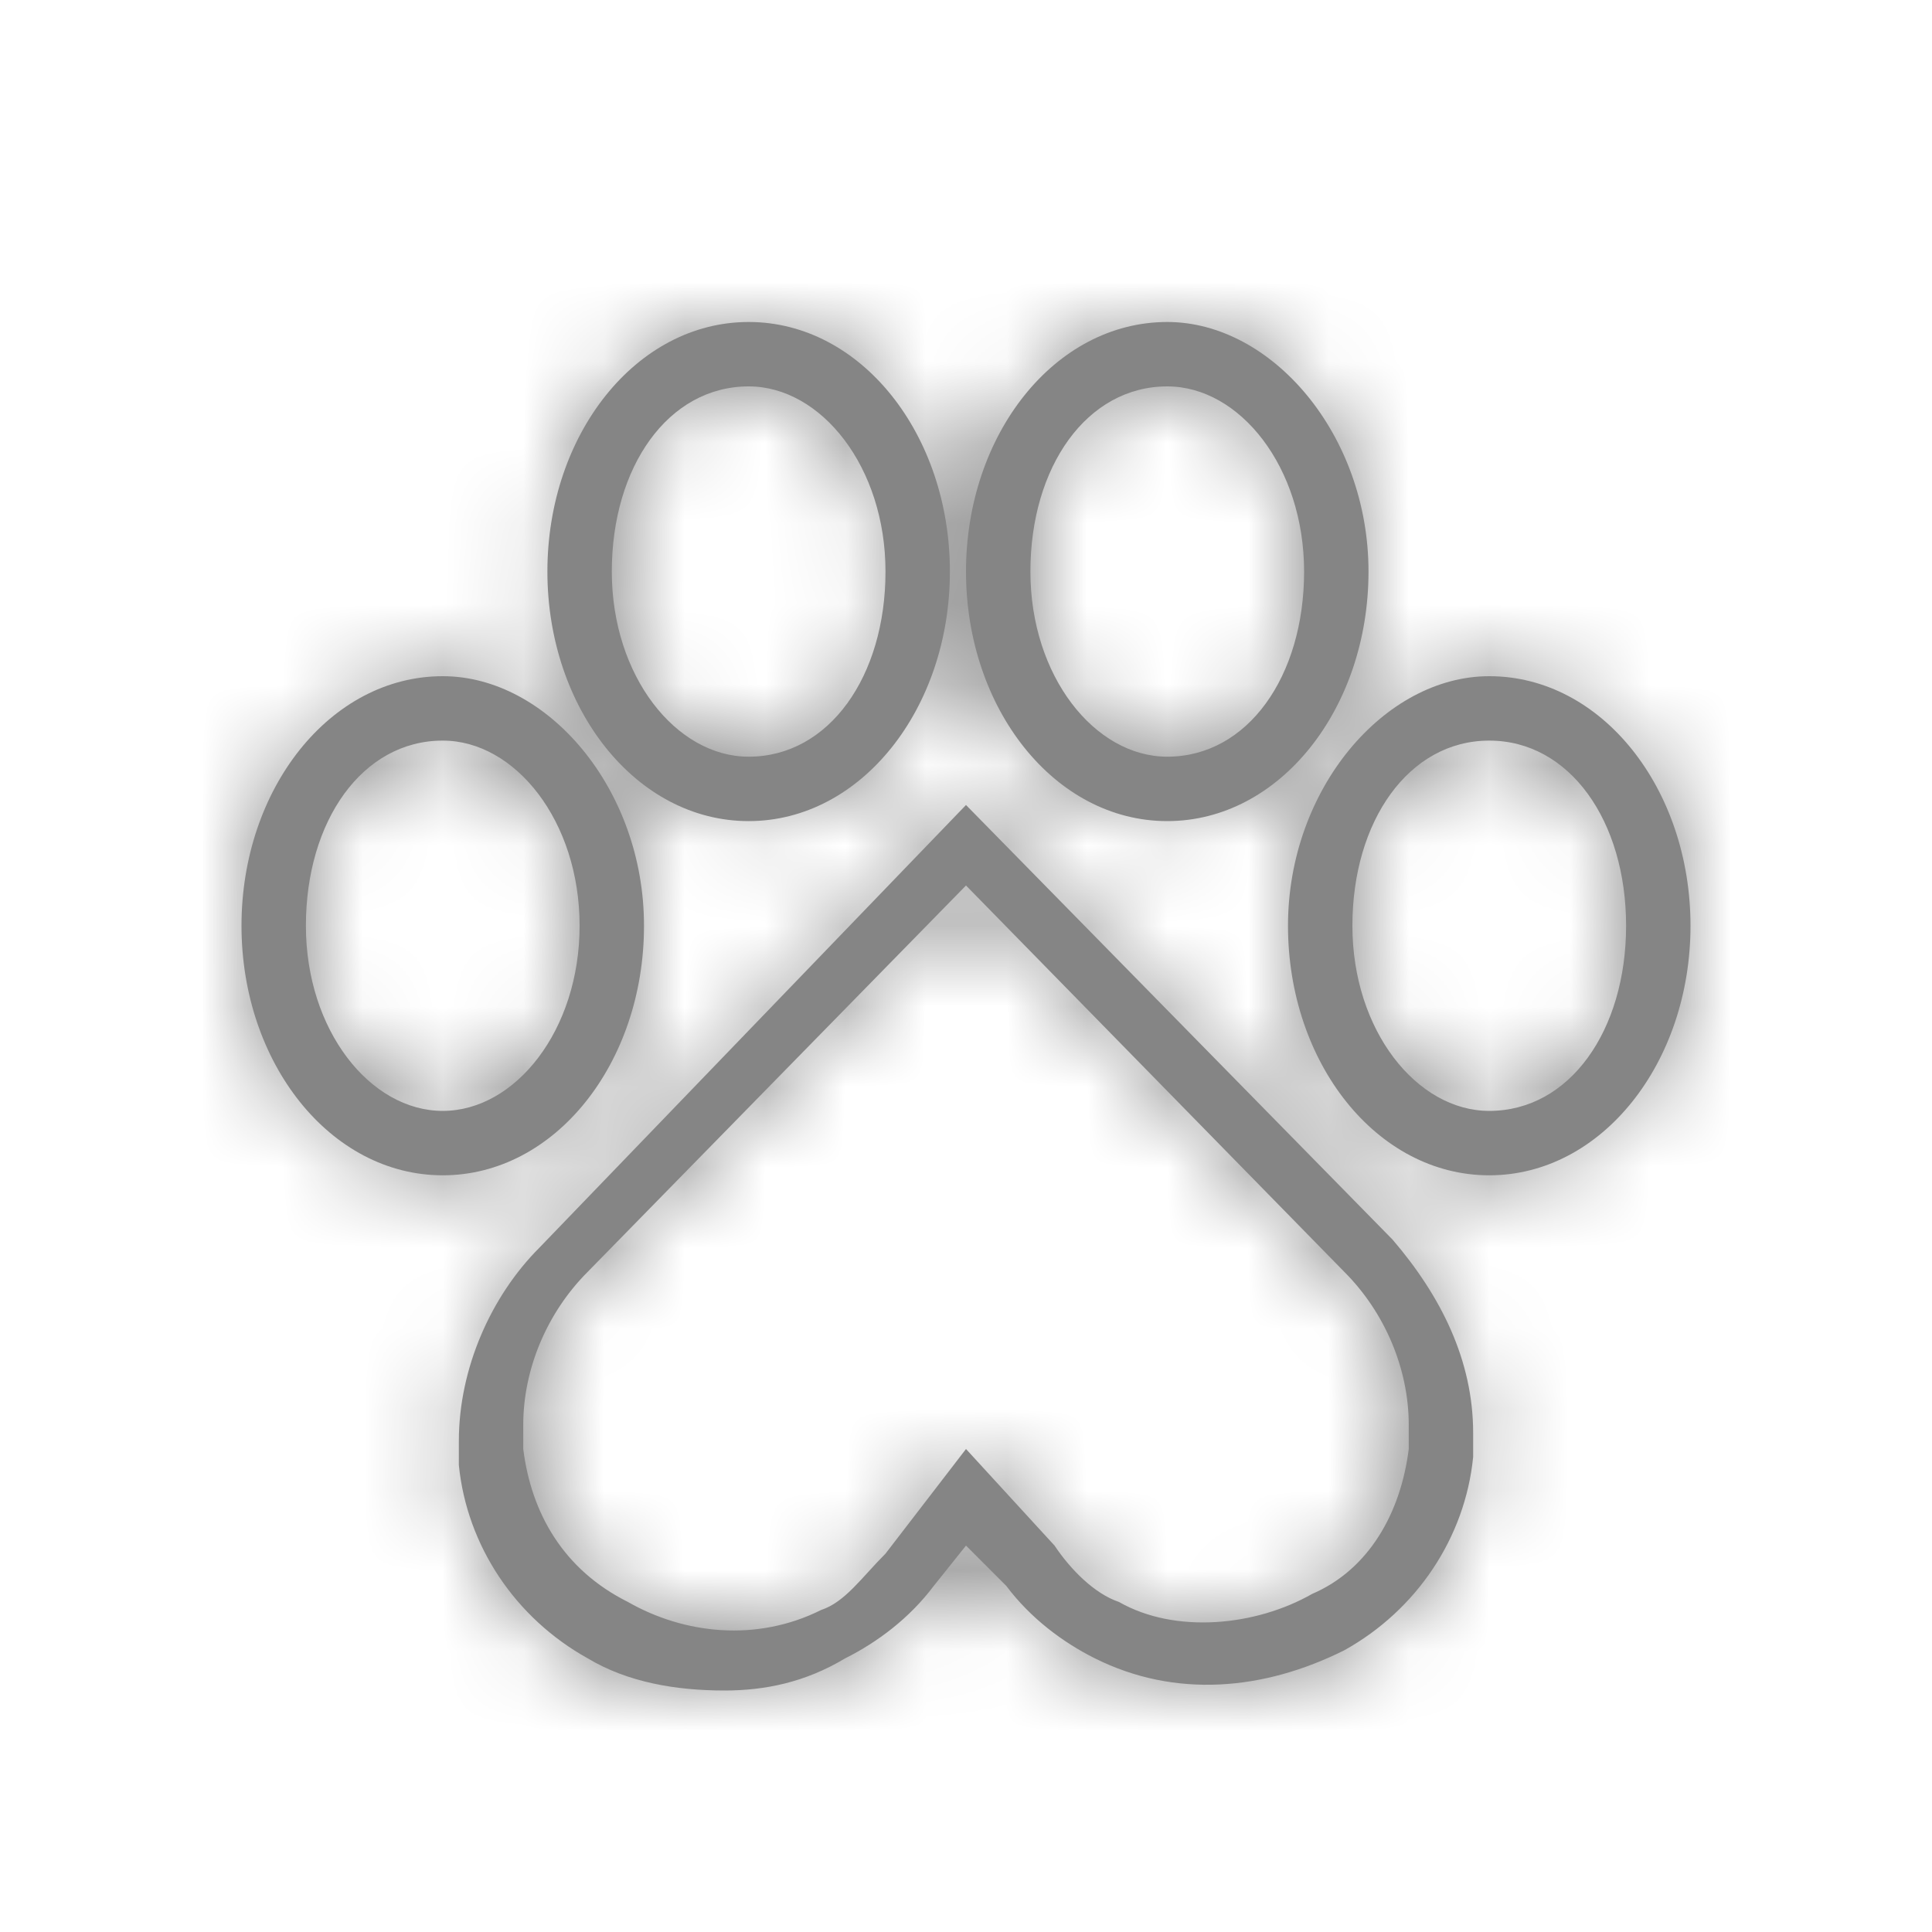
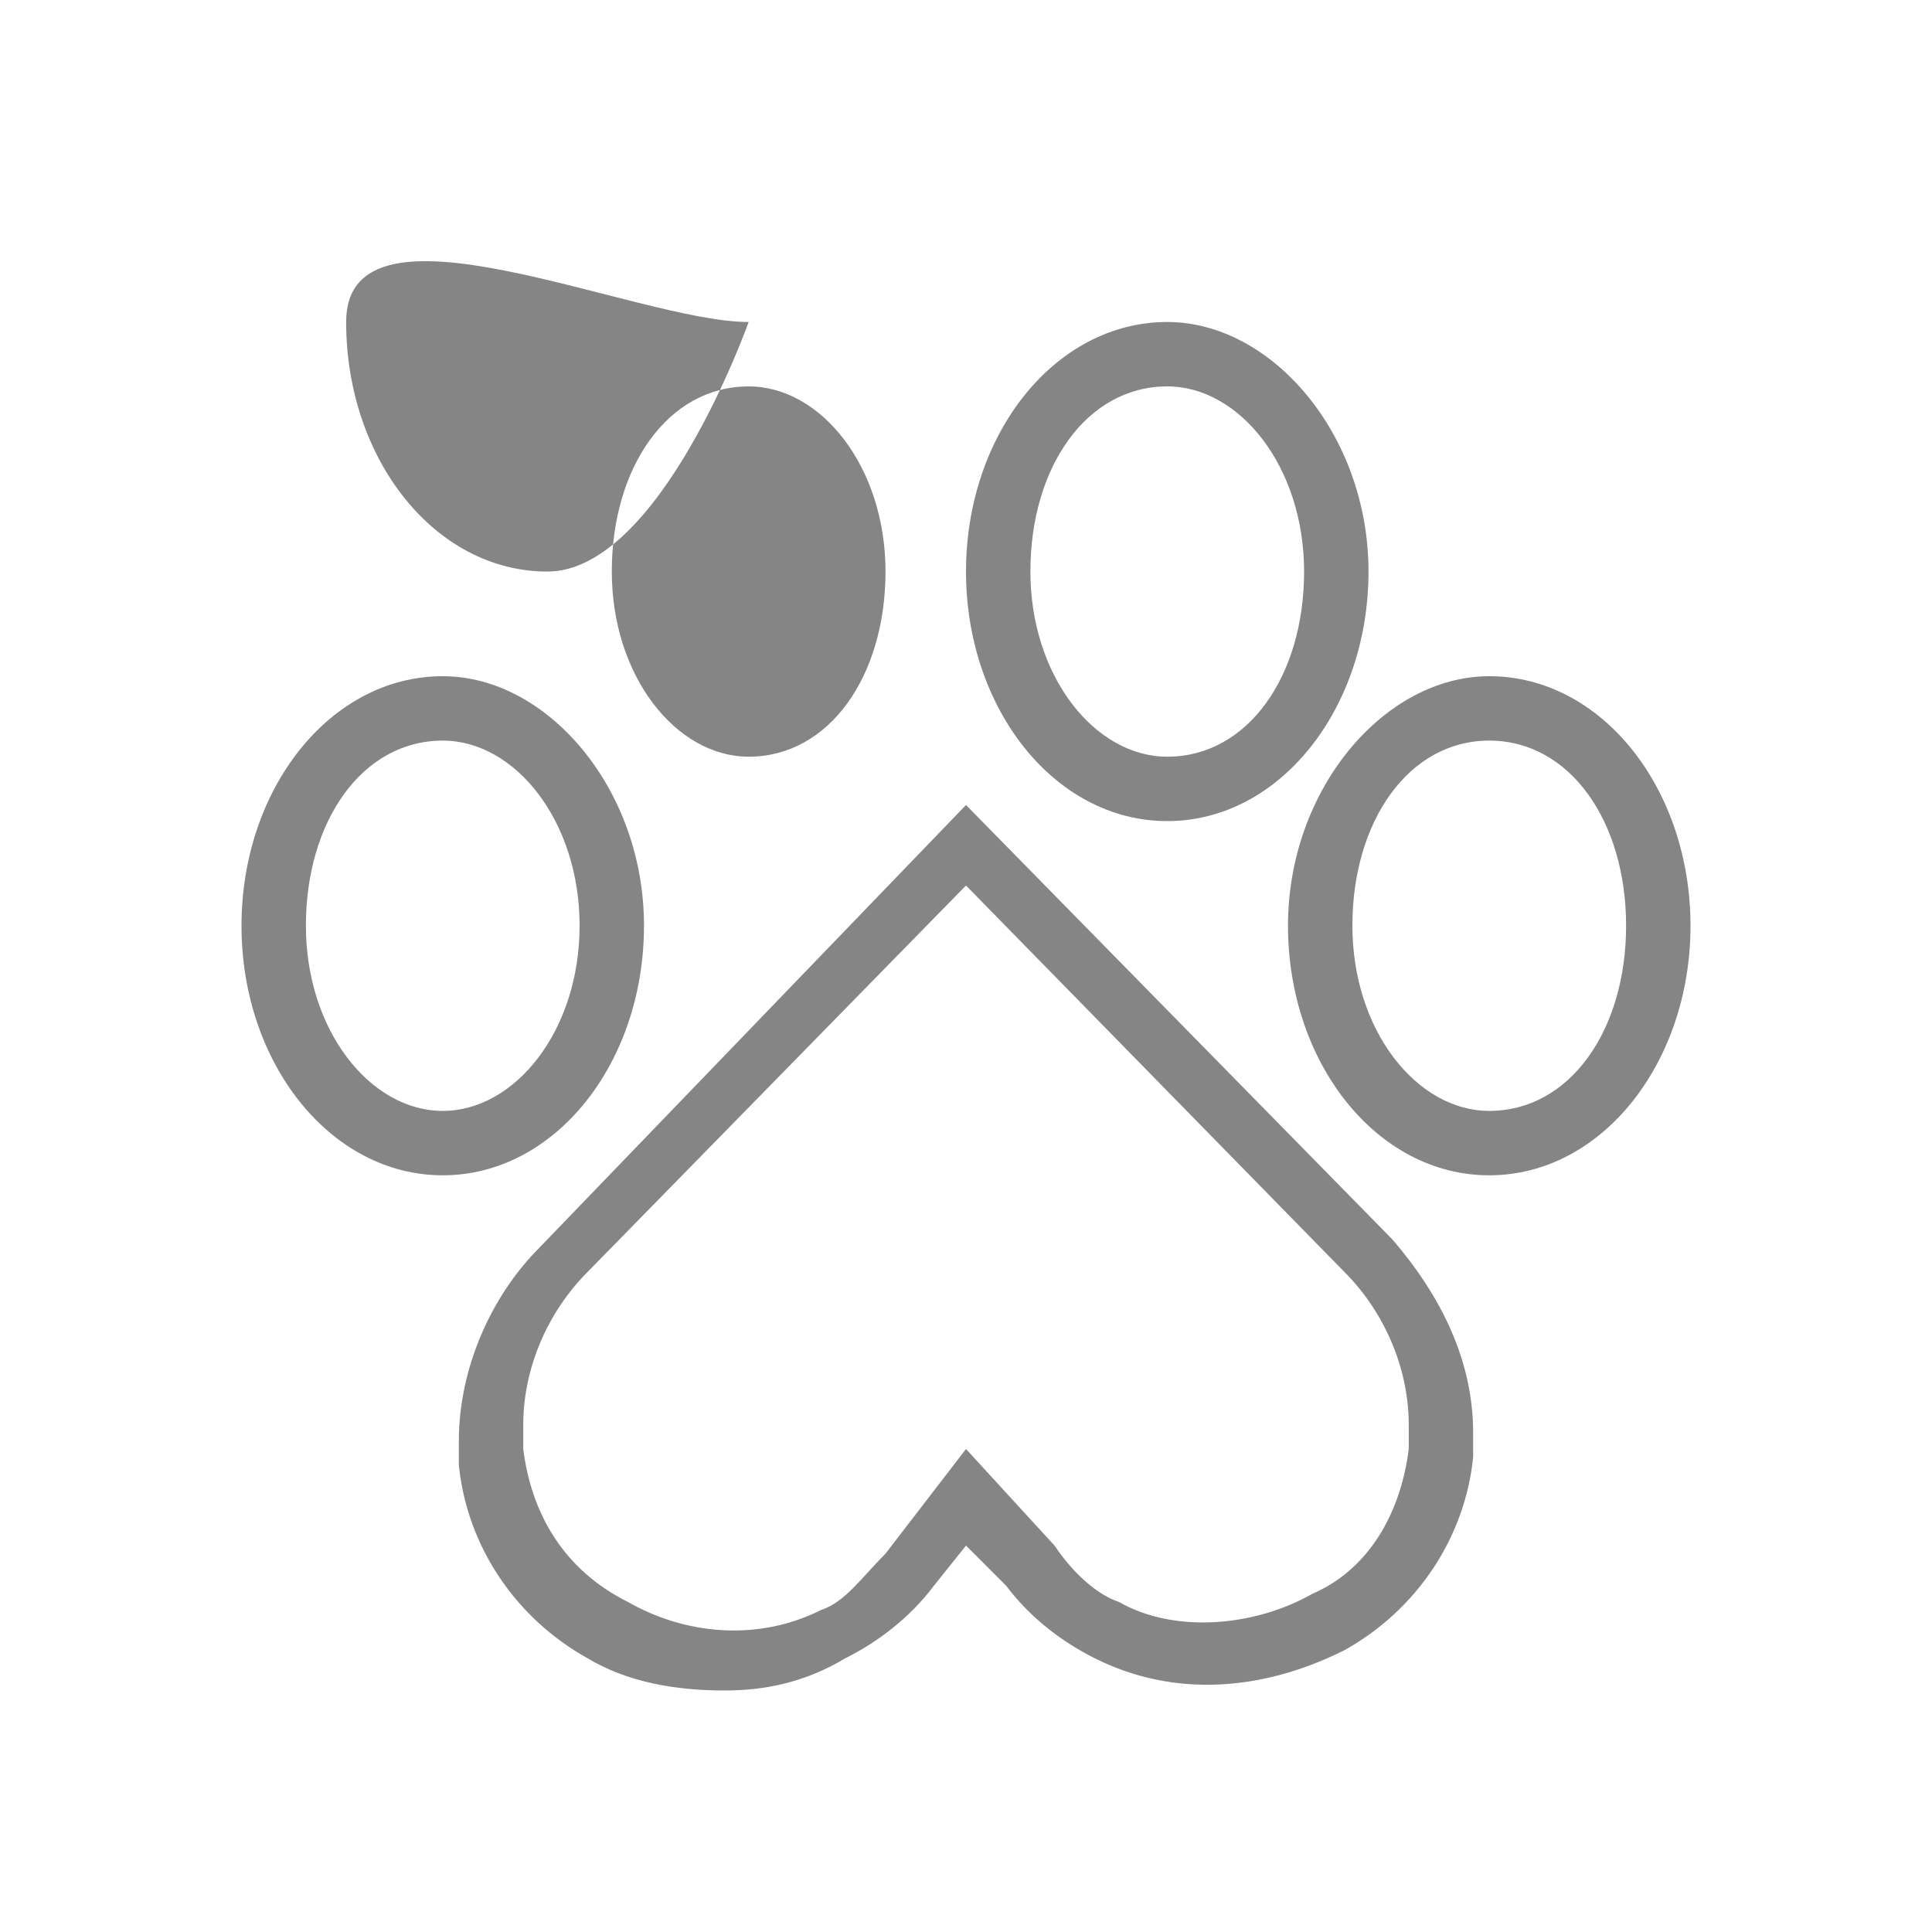
<svg xmlns="http://www.w3.org/2000/svg" version="1.1" id="Vrstva_1" x="0px" y="0px" viewBox="0 0 24 24" style="enable-background:new 0 0 24 24;" xml:space="preserve">
  <style type="text/css">
	.st0{fill-rule:evenodd;clip-rule:evenodd;fill:#858585;}
	.st1{filter:url(#Adobe_OpacityMaskFilter);}
	.st2{fill-rule:evenodd;clip-rule:evenodd;fill:#FFFFFF;}
	.st3{mask:url(#mask-4_1_);}
</style>
  <title>Icons/Category/Pets@3x</title>
  <desc>Created with Sketch.</desc>
  <g>
    <g id="Clip-2">
	</g>
    <g id="Fill-10">
-       <path class="st0" d="M17.5,18c-0.1,0.8-0.5,1.5-1.2,1.8c-0.7,0.4-1.7,0.5-2.4,0.1c-0.3-0.1-0.6-0.4-0.8-0.7L12,18l-1,1.3    c-0.3,0.3-0.5,0.6-0.8,0.7c-0.8,0.4-1.7,0.3-2.4-0.1C7,19.5,6.6,18.8,6.5,18c0-0.1,0-0.2,0-0.3c0-0.7,0.3-1.4,0.8-1.9l4.7-4.8    l4.7,4.8c0.5,0.5,0.8,1.2,0.8,1.9C17.5,17.9,17.5,18,17.5,18L17.5,18z M12,10l5.3,5.4c0.6,0.7,1,1.5,1,2.4c0,0.1,0,0.2,0,0.3    c-0.1,1-0.7,1.9-1.6,2.4c-1,0.5-2.1,0.6-3.1,0.1c-0.4-0.2-0.8-0.5-1.1-0.9l0,0L12,19.2l-0.4,0.5c-0.3,0.4-0.7,0.7-1.1,0.9    C10,20.9,9.5,21,9,21c-0.6,0-1.2-0.1-1.7-0.4c-0.9-0.5-1.5-1.4-1.6-2.4c0-0.1,0-0.2,0-0.3c0-0.9,0.4-1.8,1-2.4l0,0L12,10z     M18.5,8.4c1.4,0,2.5,1.4,2.5,3.1s-1.1,3.1-2.5,3.1c-1.4,0-2.5-1.4-2.5-3.1S17.2,8.4,18.5,8.4z M5.5,8.4C6.8,8.4,8,9.8,8,11.5    s-1.1,3.1-2.5,3.1c-1.4,0-2.5-1.4-2.5-3.1S4.1,8.4,5.5,8.4z M18.5,9.2c-1,0-1.7,1-1.7,2.3c0,1.3,0.8,2.3,1.7,2.3    c1,0,1.7-1,1.7-2.3C20.2,10.2,19.5,9.2,18.5,9.2z M5.5,9.2c-1,0-1.7,1-1.7,2.3c0,1.3,0.8,2.3,1.7,2.3s1.7-1,1.7-2.3    C7.2,10.2,6.4,9.2,5.5,9.2z M9.3,4c1.4,0,2.5,1.4,2.5,3.1s-1.1,3.1-2.5,3.1c-1.4,0-2.5-1.4-2.5-3.1S7.9,4,9.3,4z M14.5,4    C15.8,4,17,5.4,17,7.1s-1.1,3.1-2.5,3.1c-1.4,0-2.5-1.4-2.5-3.1S13.1,4,14.5,4z M9.3,4.8c-1,0-1.7,1-1.7,2.3    c0,1.3,0.8,2.3,1.7,2.3c1,0,1.7-1,1.7-2.3C11,5.8,10.2,4.8,9.3,4.8z M14.5,4.8c-1,0-1.7,1-1.7,2.3c0,1.3,0.8,2.3,1.7,2.3    c1,0,1.7-1,1.7-2.3C16.2,5.8,15.4,4.8,14.5,4.8z" />
+       <path class="st0" d="M17.5,18c-0.1,0.8-0.5,1.5-1.2,1.8c-0.7,0.4-1.7,0.5-2.4,0.1c-0.3-0.1-0.6-0.4-0.8-0.7L12,18l-1,1.3    c-0.3,0.3-0.5,0.6-0.8,0.7c-0.8,0.4-1.7,0.3-2.4-0.1C7,19.5,6.6,18.8,6.5,18c0-0.1,0-0.2,0-0.3c0-0.7,0.3-1.4,0.8-1.9l4.7-4.8    l4.7,4.8c0.5,0.5,0.8,1.2,0.8,1.9C17.5,17.9,17.5,18,17.5,18L17.5,18z M12,10l5.3,5.4c0.6,0.7,1,1.5,1,2.4c0,0.1,0,0.2,0,0.3    c-0.1,1-0.7,1.9-1.6,2.4c-1,0.5-2.1,0.6-3.1,0.1c-0.4-0.2-0.8-0.5-1.1-0.9l0,0L12,19.2l-0.4,0.5c-0.3,0.4-0.7,0.7-1.1,0.9    C10,20.9,9.5,21,9,21c-0.6,0-1.2-0.1-1.7-0.4c-0.9-0.5-1.5-1.4-1.6-2.4c0-0.1,0-0.2,0-0.3c0-0.9,0.4-1.8,1-2.4l0,0L12,10z     M18.5,8.4c1.4,0,2.5,1.4,2.5,3.1s-1.1,3.1-2.5,3.1c-1.4,0-2.5-1.4-2.5-3.1S17.2,8.4,18.5,8.4z M5.5,8.4C6.8,8.4,8,9.8,8,11.5    s-1.1,3.1-2.5,3.1c-1.4,0-2.5-1.4-2.5-3.1S4.1,8.4,5.5,8.4z M18.5,9.2c-1,0-1.7,1-1.7,2.3c0,1.3,0.8,2.3,1.7,2.3    c1,0,1.7-1,1.7-2.3C20.2,10.2,19.5,9.2,18.5,9.2z M5.5,9.2c-1,0-1.7,1-1.7,2.3c0,1.3,0.8,2.3,1.7,2.3s1.7-1,1.7-2.3    C7.2,10.2,6.4,9.2,5.5,9.2z M9.3,4s-1.1,3.1-2.5,3.1c-1.4,0-2.5-1.4-2.5-3.1S7.9,4,9.3,4z M14.5,4    C15.8,4,17,5.4,17,7.1s-1.1,3.1-2.5,3.1c-1.4,0-2.5-1.4-2.5-3.1S13.1,4,14.5,4z M9.3,4.8c-1,0-1.7,1-1.7,2.3    c0,1.3,0.8,2.3,1.7,2.3c1,0,1.7-1,1.7-2.3C11,5.8,10.2,4.8,9.3,4.8z M14.5,4.8c-1,0-1.7,1-1.7,2.3c0,1.3,0.8,2.3,1.7,2.3    c1,0,1.7-1,1.7-2.3C16.2,5.8,15.4,4.8,14.5,4.8z" />
    </g>
    <defs>
      <filter id="Adobe_OpacityMaskFilter" filterUnits="userSpaceOnUse" x="0" y="0" width="100" height="100">
        <feColorMatrix type="matrix" values="1 0 0 0 0  0 1 0 0 0  0 0 1 0 0  0 0 0 1 0" />
      </filter>
    </defs>
    <mask maskUnits="userSpaceOnUse" x="0" y="0" width="100" height="100" id="mask-4_1_">
      <g class="st1">
        <path id="path-3_1_" class="st2" d="M17.5,18c-0.1,0.8-0.5,1.5-1.2,1.8c-0.7,0.4-1.7,0.5-2.4,0.1c-0.3-0.1-0.6-0.4-0.8-0.7L12,18     l-1,1.3c-0.3,0.3-0.5,0.6-0.8,0.7c-0.8,0.4-1.7,0.3-2.4-0.1C7,19.5,6.6,18.8,6.5,18c0-0.1,0-0.2,0-0.3c0-0.7,0.3-1.4,0.8-1.9     l4.7-4.8l4.7,4.8c0.5,0.5,0.8,1.2,0.8,1.9C17.5,17.9,17.5,18,17.5,18L17.5,18z M12,10l5.3,5.4c0.6,0.7,1,1.5,1,2.4     c0,0.1,0,0.2,0,0.3c-0.1,1-0.7,1.9-1.6,2.4c-1,0.5-2.1,0.6-3.1,0.1c-0.4-0.2-0.8-0.5-1.1-0.9l0,0L12,19.2l-0.4,0.5     c-0.3,0.4-0.7,0.7-1.1,0.9C10,20.9,9.5,21,9,21c-0.6,0-1.2-0.1-1.7-0.4c-0.9-0.5-1.5-1.4-1.6-2.4c0-0.1,0-0.2,0-0.3     c0-0.9,0.4-1.8,1-2.4l0,0L12,10z M18.5,8.4c1.4,0,2.5,1.4,2.5,3.1s-1.1,3.1-2.5,3.1c-1.4,0-2.5-1.4-2.5-3.1S17.2,8.4,18.5,8.4z      M5.5,8.4C6.8,8.4,8,9.8,8,11.5s-1.1,3.1-2.5,3.1c-1.4,0-2.5-1.4-2.5-3.1S4.1,8.4,5.5,8.4z M18.5,9.2c-1,0-1.7,1-1.7,2.3     c0,1.3,0.8,2.3,1.7,2.3c1,0,1.7-1,1.7-2.3C20.2,10.2,19.5,9.2,18.5,9.2z M5.5,9.2c-1,0-1.7,1-1.7,2.3c0,1.3,0.8,2.3,1.7,2.3     s1.7-1,1.7-2.3C7.2,10.2,6.4,9.2,5.5,9.2z M9.3,4c1.4,0,2.5,1.4,2.5,3.1s-1.1,3.1-2.5,3.1c-1.4,0-2.5-1.4-2.5-3.1S7.9,4,9.3,4z      M14.5,4C15.8,4,17,5.4,17,7.1s-1.1,3.1-2.5,3.1c-1.4,0-2.5-1.4-2.5-3.1S13.1,4,14.5,4z M9.3,4.8c-1,0-1.7,1-1.7,2.3     c0,1.3,0.8,2.3,1.7,2.3c1,0,1.7-1,1.7-2.3C11,5.8,10.2,4.8,9.3,4.8z M14.5,4.8c-1,0-1.7,1-1.7,2.3c0,1.3,0.8,2.3,1.7,2.3     c1,0,1.7-1,1.7-2.3C16.2,5.8,15.4,4.8,14.5,4.8z" />
      </g>
    </mask>
    <g class="st3">
-       <rect id="Rectangle" class="st0" width="100" height="100" />
-     </g>
+       </g>
  </g>
</svg>